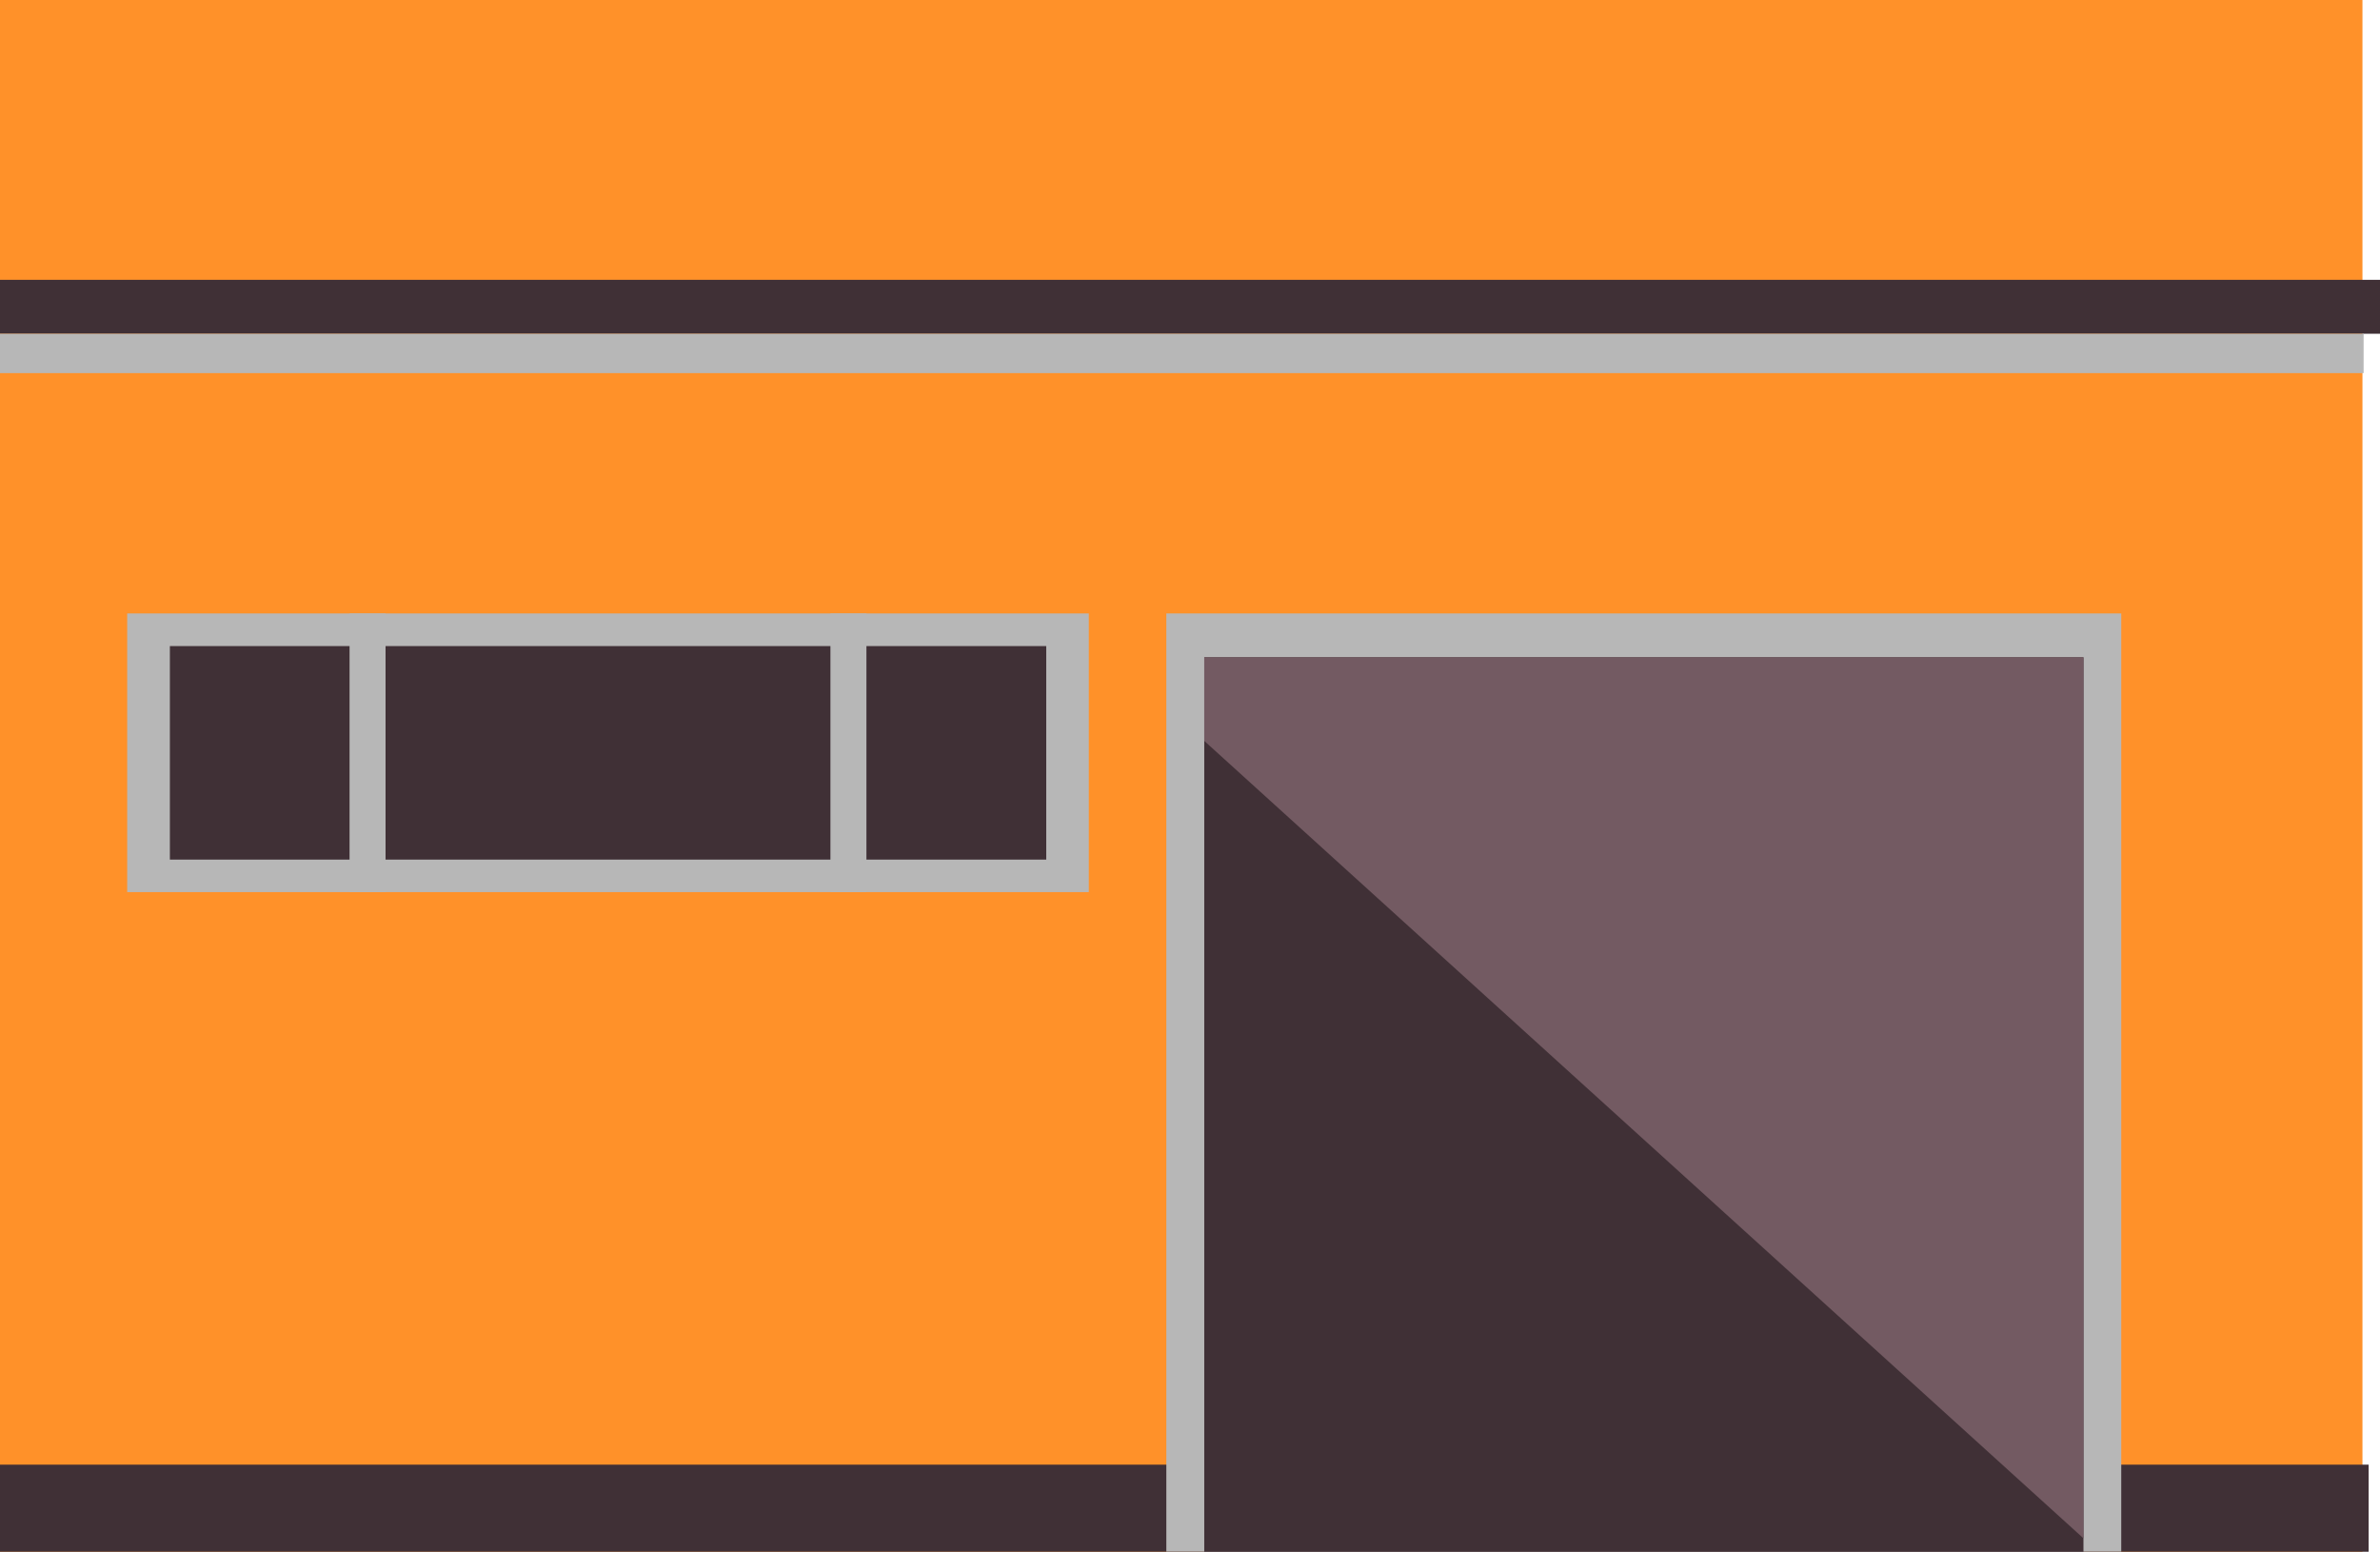
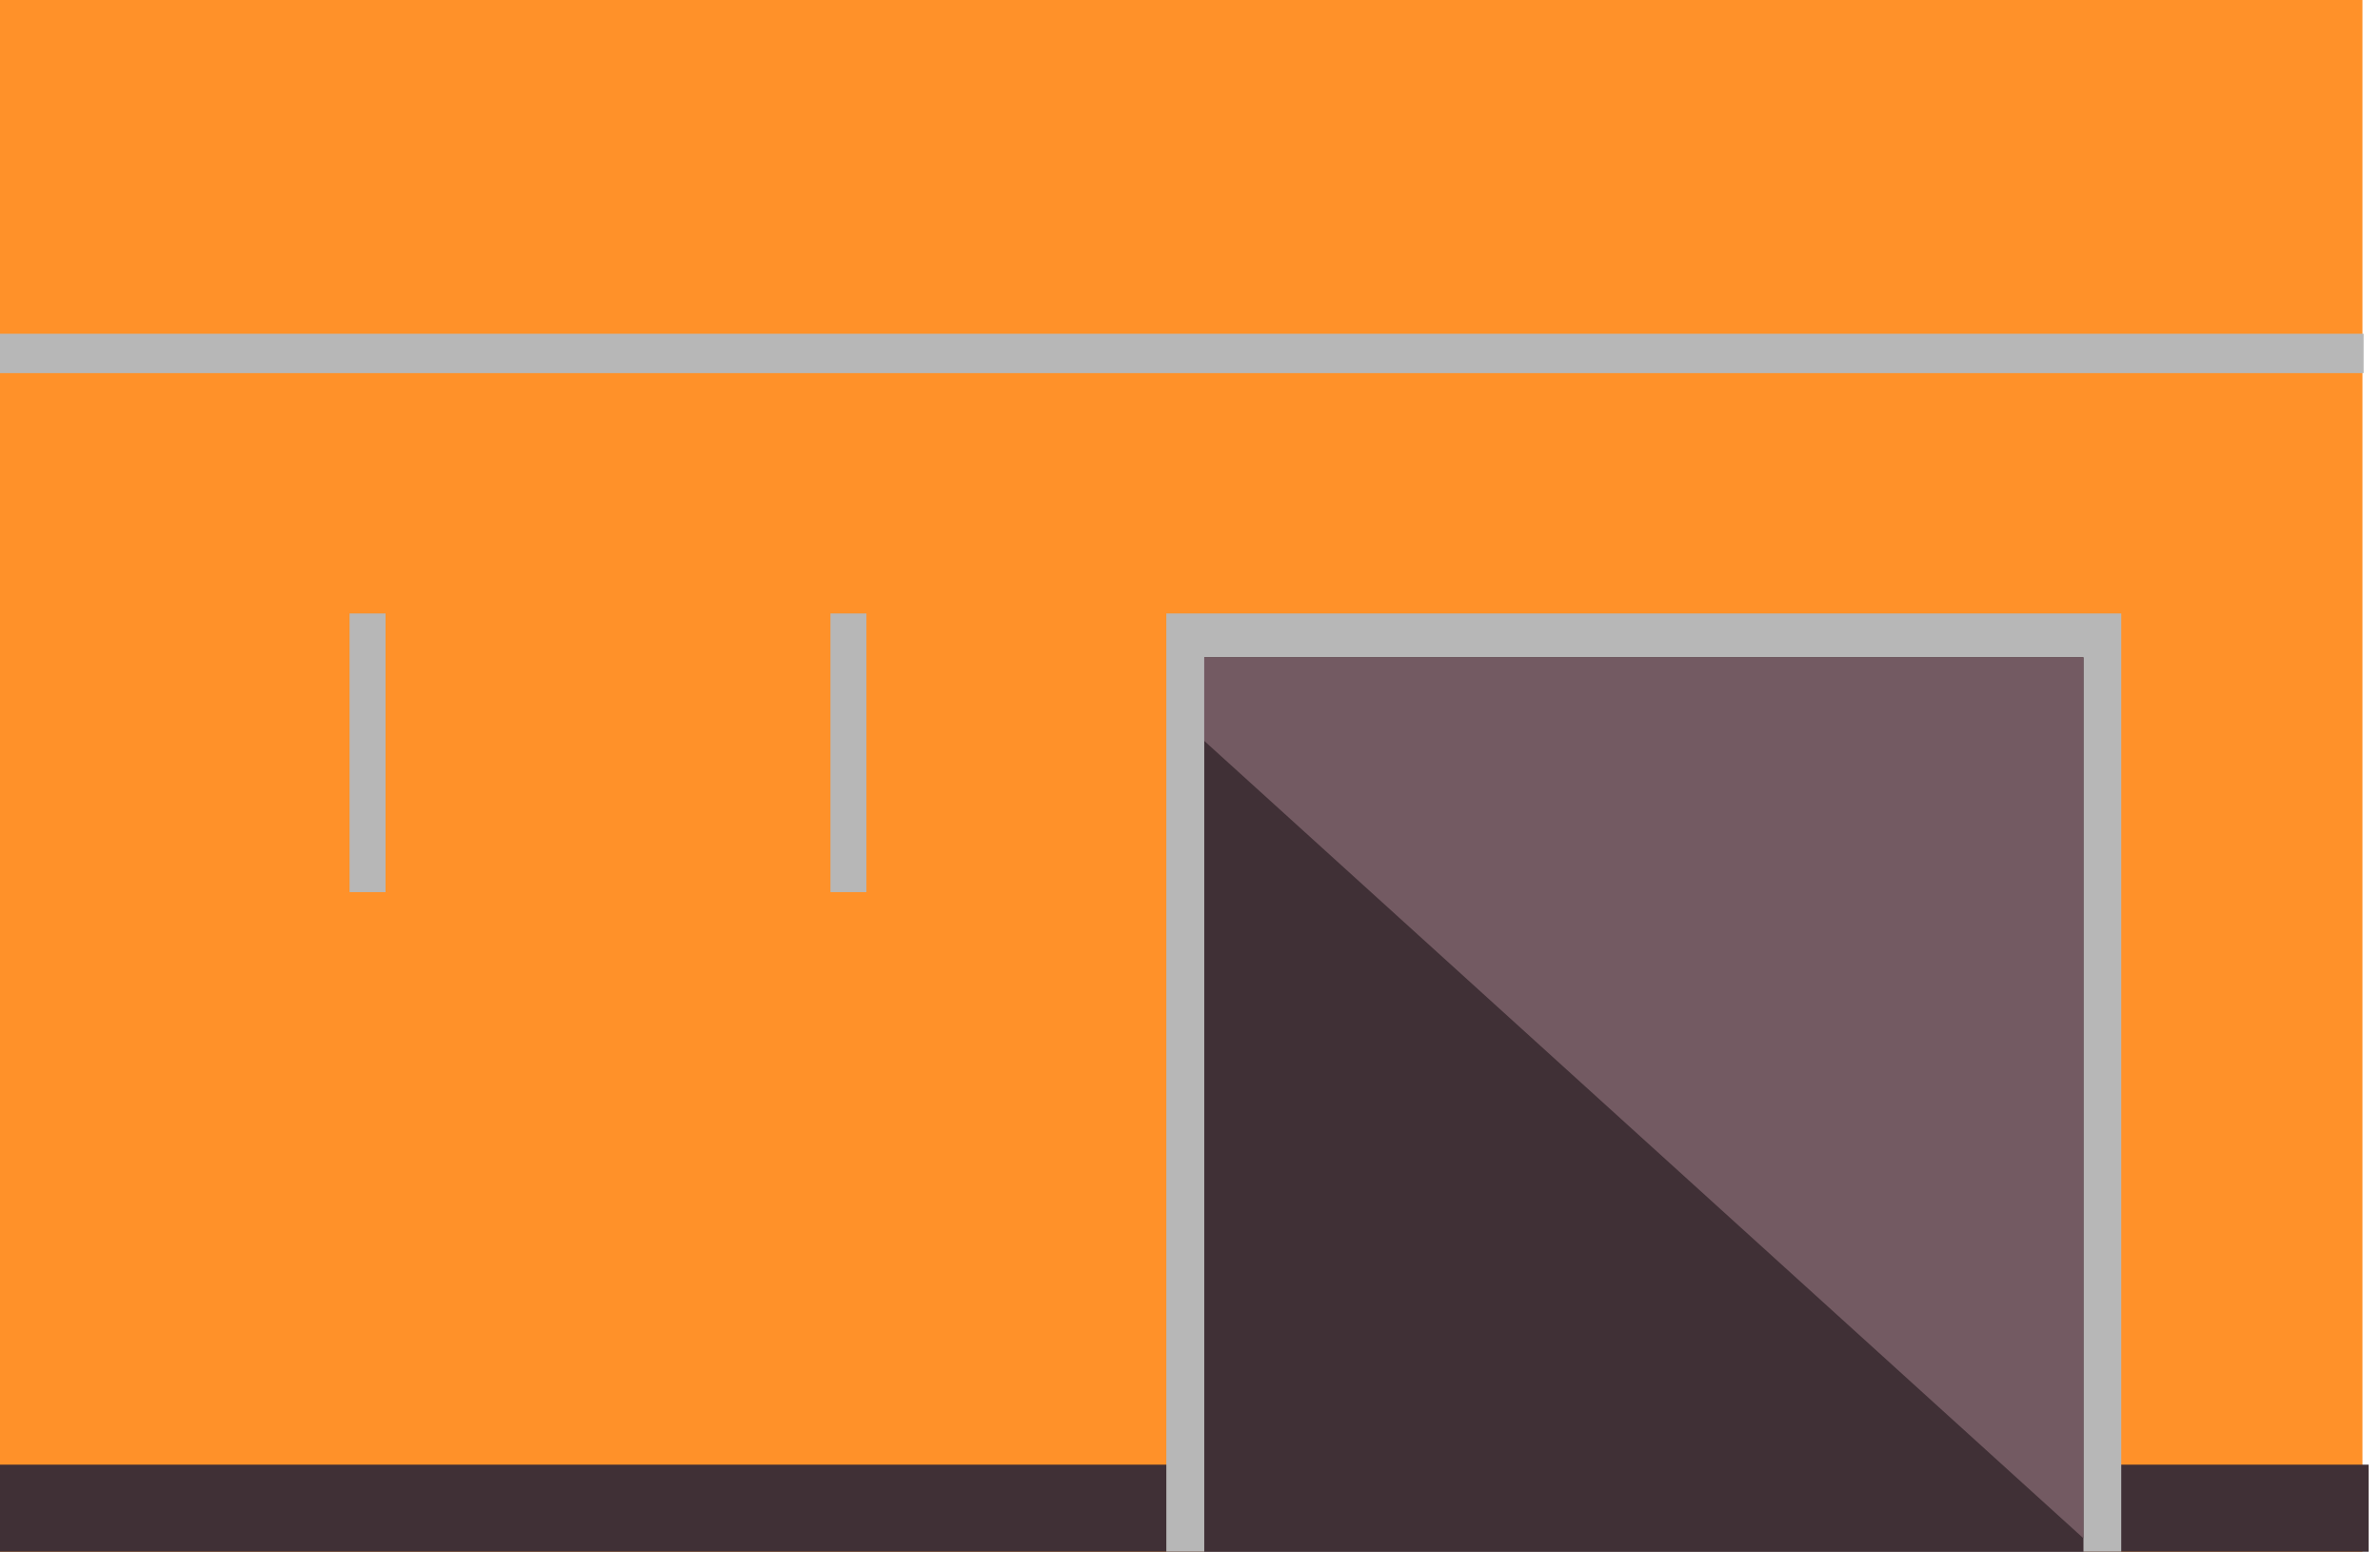
<svg xmlns="http://www.w3.org/2000/svg" id="Calque_1" data-name="Calque 1" width="184.51" height="120.28" viewBox="0 0 184.51 120.28">
  <title>avantage1</title>
  <rect width="183.15" height="120.28" fill="#ff9129" />
  <rect y="113.53" width="183.63" height="6.75" fill="#403036" />
  <rect x="90.42" y="47.55" width="74.03" height="72.72" fill="#b7b7b7" />
  <rect x="93.36" y="50.95" width="68.16" height="69.33" fill="#403036" />
  <polygon points="93.36 50.95 161.52 50.95 161.52 119.24 93.36 57.43 93.36 50.95" fill="#735a62" />
-   <rect y="21.69" width="184.51" height="4.18" fill="#403036" />
  <rect y="25.87" width="183.24" height="3.05" fill="#b7b7b7" />
-   <rect x="9.86" y="47.55" width="74.55" height="21.6" fill="#b7b7b7" />
-   <rect x="13.17" y="50.08" width="67.94" height="16.55" fill="#403036" />
  <rect x="27.1" y="47.55" width="2.79" height="21.6" fill="#b7b7b7" />
  <rect x="64.38" y="47.55" width="2.79" height="21.6" fill="#b7b7b7" />
</svg>